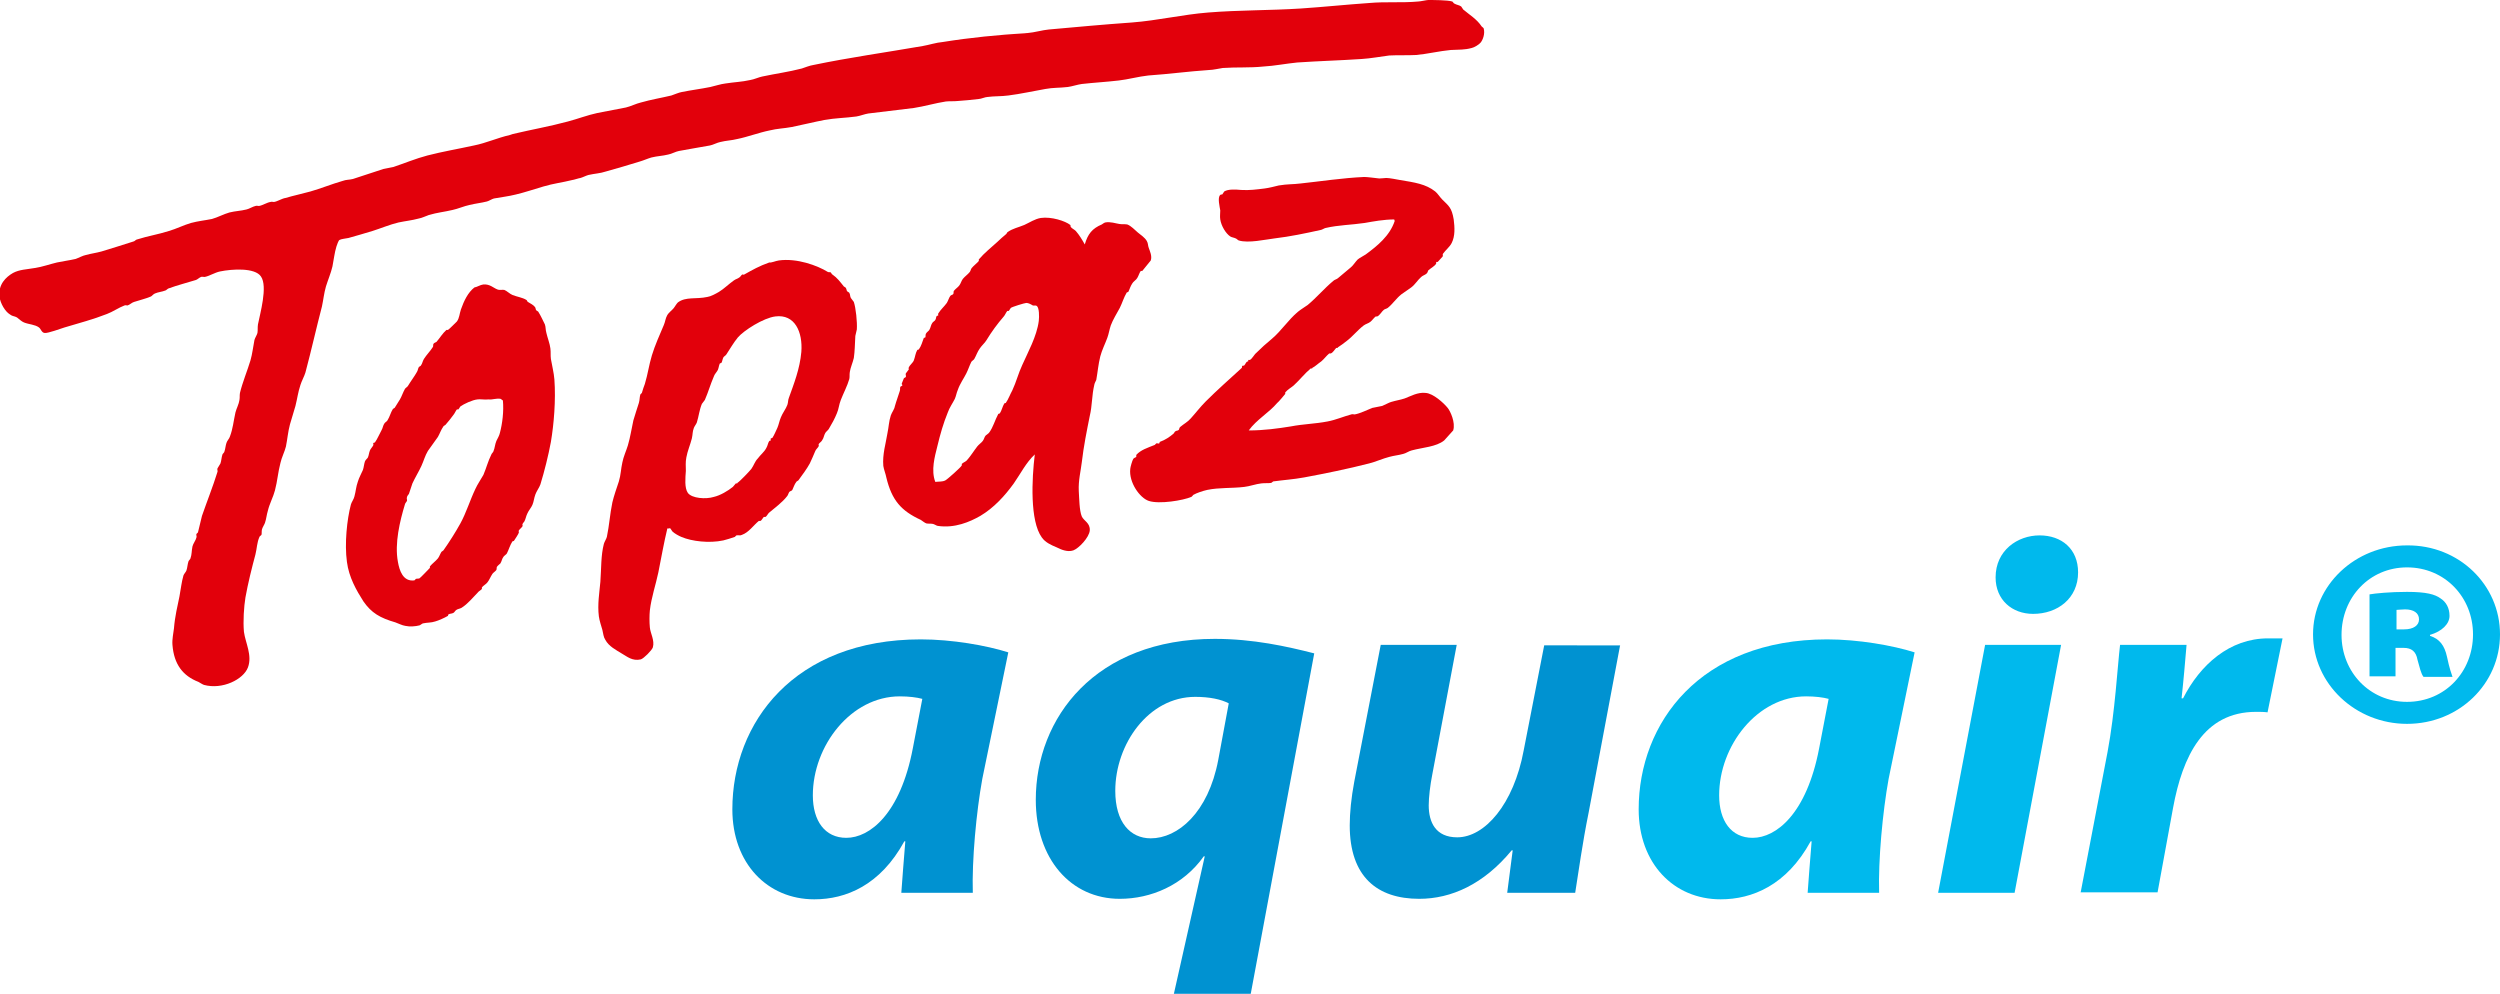
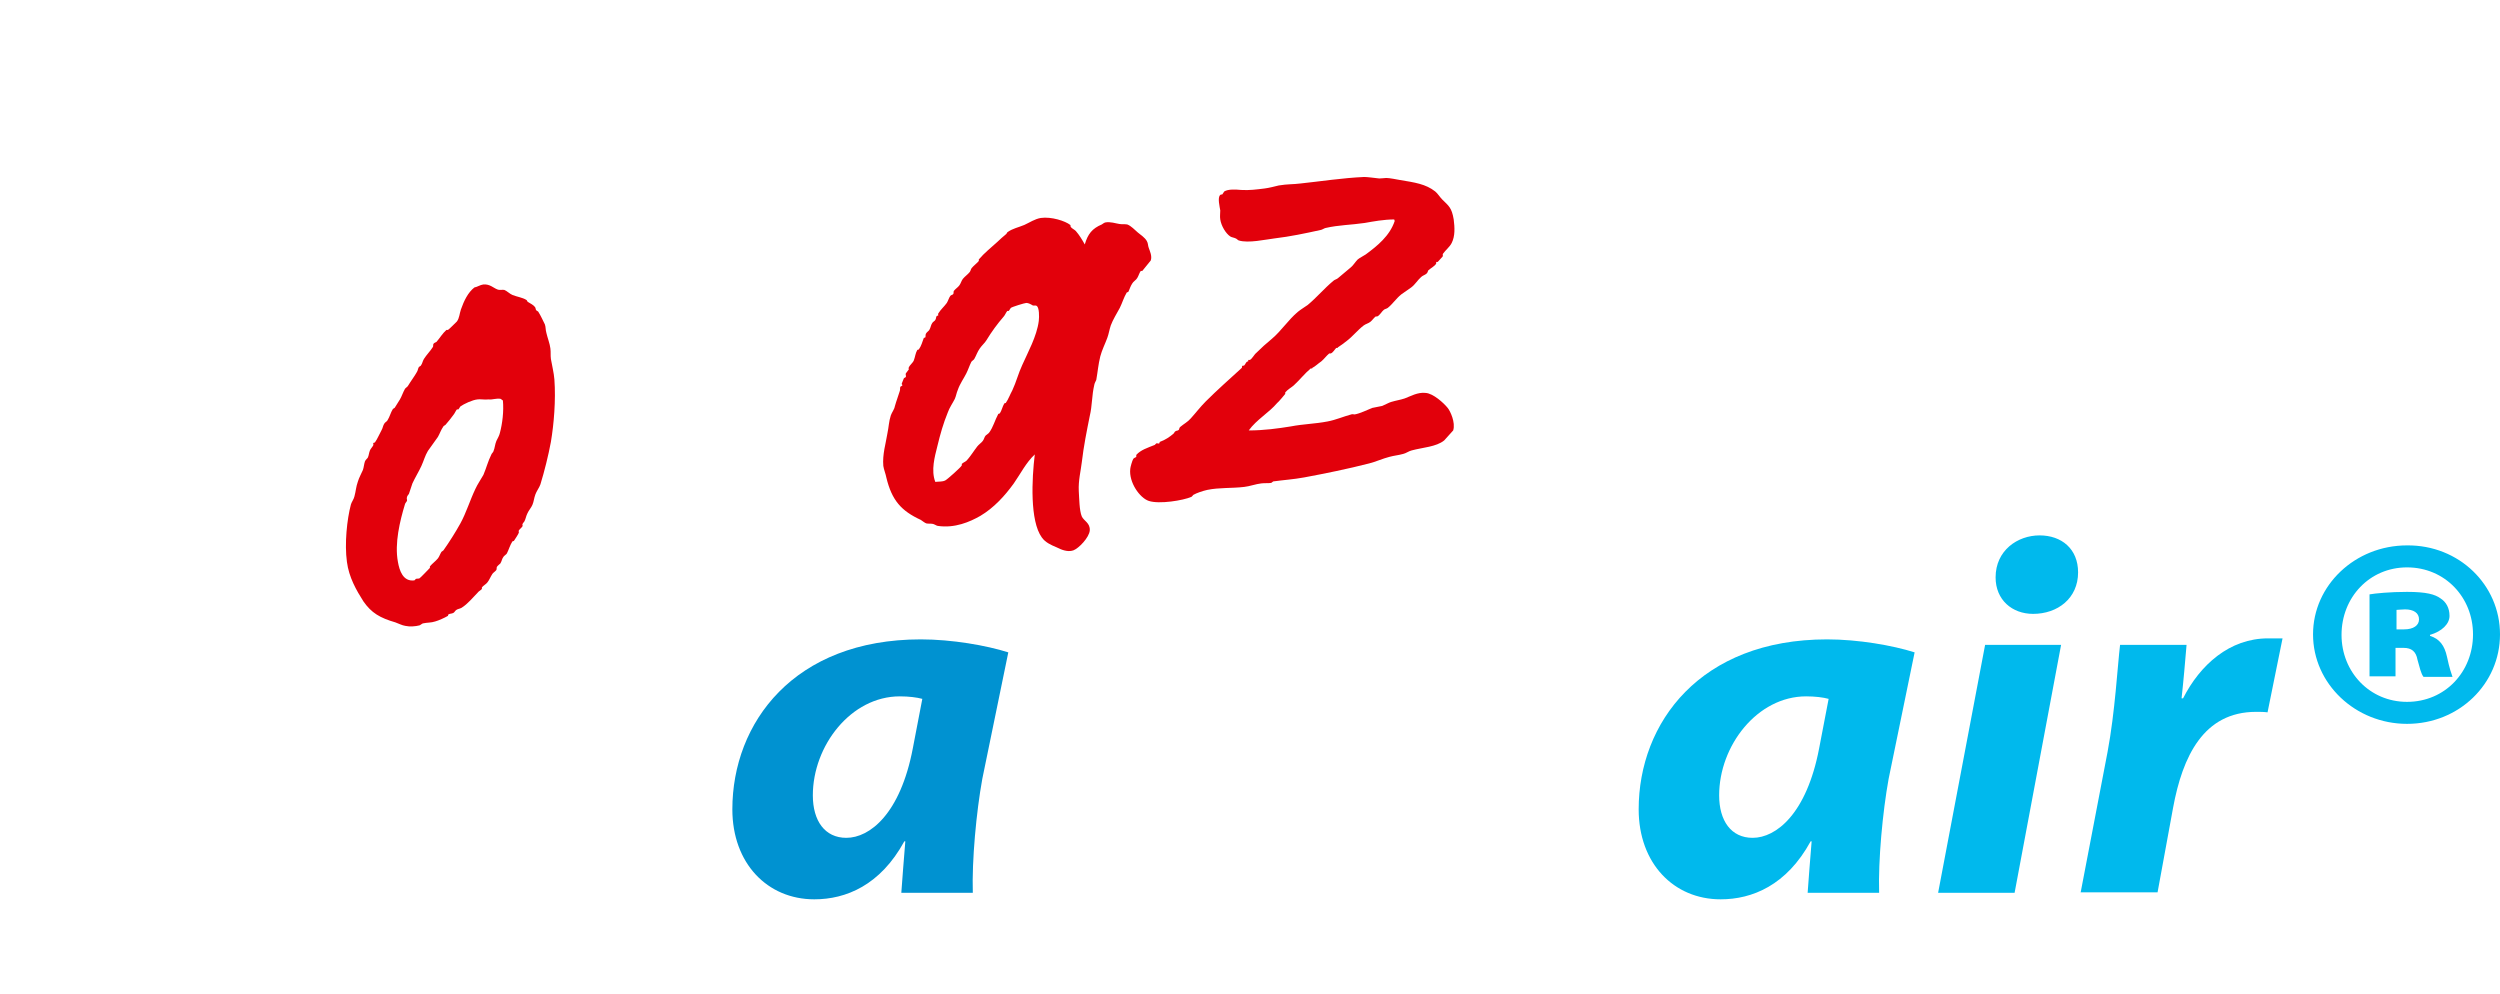
<svg xmlns="http://www.w3.org/2000/svg" version="1.1" id="Ebene_1" x="0px" y="0px" viewBox="0 0 500.1 198.9" style="enable-background:new 0 0 500.1 198.9;" xml:space="preserve">
  <style type="text/css">
	.st0{fill:#E2000B;}
	.st1{fill:#0092D1;}
	.st2{fill:#00B9ED;}
</style>
  <g>
    <path class="st0" d="M96.7,56.9c1.3-0.1,2,0.7,2.8,1c0.5,0.2,1,0,1.4,0.1c0.5,0.2,1.1,0.8,1.6,1c1,0.4,2,0.5,2.8,1   c0.1,0,0.2,0.4,0.3,0.4c0.5,0.3,1.1,0.6,1.4,1c0.2,0.2,0.1,0.5,0.3,0.7c0.1,0.1,0.4,0.2,0.4,0.3c0.4,0.6,1,1.9,1.3,2.5   c0.2,0.6,0.1,1,0.3,1.7c0.2,0.9,0.7,2.2,0.8,3.1c0.1,0.8,0,1.3,0.1,2.1c0.2,1.2,0.6,2.8,0.7,4.1c0.3,4.2-0.1,8.9-0.7,12.5   c-0.5,2.7-1.3,5.9-2.1,8.5c-0.2,0.6-0.8,1.4-1,2c-0.3,0.8-0.3,1.4-0.6,2.1c-0.2,0.5-0.8,1.2-1,1.7c-0.3,0.6-0.3,1-0.6,1.6   c-0.1,0.1-0.4,0.5-0.4,0.6c0,0.2,0.1,0.3,0,0.4c-0.1,0.2-0.6,0.6-0.7,0.8c-0.1,0.1,0,0.3,0,0.4c0,0.2-0.8,1.4-1,1.7l-0.3,0.1   c-0.5,0.8-0.7,1.6-1.1,2.4c-0.1,0.2-0.6,0.5-0.7,0.7c-0.3,0.4-0.3,0.8-0.6,1.3c-0.2,0.2-0.6,0.5-0.7,0.7c-0.1,0.2,0,0.3-0.1,0.6   c-0.2,0.3-0.7,0.6-0.8,0.8c-0.4,0.6-0.6,1.2-1,1.7c-0.3,0.4-0.8,0.6-1.1,1v0.3c-0.1,0.2-0.7,0.5-0.8,0.7c-1,1-2,2.3-3.3,3.1   c-0.4,0.2-0.7,0.2-1,0.4c-0.2,0.1-0.4,0.5-0.6,0.6c-0.4,0.2-0.6,0.1-1,0.3l-0.1,0.3c-0.7,0.4-1.8,0.9-2.5,1.1   c-0.9,0.3-1.6,0.2-2.5,0.4c-0.1,0-0.6,0.4-0.7,0.4c-0.8,0.2-1.9,0.3-2.8,0.1c-0.7-0.1-1.4-0.5-2-0.7c-3.1-0.9-4.8-1.9-6.4-4.2   c-1.4-2.2-2.9-4.8-3.3-7.9c-0.5-3.6,0-8.5,0.8-11.5c0.1-0.4,0.6-1.1,0.7-1.6c0.3-1.1,0.3-1.9,0.7-3c0.2-0.7,0.7-1.6,1-2.3   c0.2-0.6,0.2-1.1,0.4-1.7c0.1-0.3,0.5-0.6,0.6-0.8c0.2-0.5,0.2-0.9,0.4-1.4c0.1-0.3,0.6-0.8,0.7-1.1c0-0.2-0.1-0.3,0-0.4l0.3-0.1   c0.5-0.7,0.9-1.7,1.3-2.4c0.3-0.5,0.3-1,0.6-1.4c0.1-0.2,0.5-0.4,0.6-0.6c0.5-0.8,0.6-1.5,1.1-2.3c0.1-0.1,0.4-0.2,0.4-0.3   c0.3-0.5,0.7-1.1,1-1.6c0.4-0.7,0.6-1.4,1-2.1c0.1-0.2,0.5-0.4,0.6-0.6c0.6-1,1.3-1.9,1.8-2.8c0.2-0.3,0.2-0.7,0.4-1   c0.1-0.1,0.4-0.2,0.4-0.3c0.3-0.4,0.3-0.8,0.6-1.3c0.5-0.8,1.3-1.6,1.8-2.4c0.1-0.2,0-0.4,0.1-0.6c0.1-0.2,0.4-0.3,0.6-0.4   c0.7-0.8,1.2-1.7,2-2.4h0.3c0.1,0,1.7-1.6,1.8-1.7c0.5-0.7,0.5-1.5,0.8-2.4c0.6-1.7,1.4-3.4,2.7-4.4C95.5,57.4,96,57,96.7,56.9z    M95.5,79.9c-1,0.1-2.7,0.9-3.4,1.4c-0.1,0.1-0.3,0.5-0.4,0.6h-0.3c-0.2,0.2-0.5,0.9-0.7,1.1c-0.5,0.7-1,1.3-1.6,2   c-0.1,0.1-0.4,0.2-0.4,0.3c-0.5,0.7-0.7,1.4-1.1,2.1c-0.6,0.9-1.4,1.9-2,2.8c-0.6,1-0.8,1.9-1.3,3c-0.5,1.1-1.3,2.4-1.8,3.5   c-0.3,0.8-0.4,1.3-0.7,2.1c-0.1,0.1-0.4,0.5-0.4,0.7c-0.1,0.3,0.1,0.5,0,0.7c0,0.1-0.4,0.5-0.4,0.7c-1,3.3-2.1,7.8-1.4,11.5   c0.3,1.7,1,4,3.3,3.7l0.3-0.3c0.3-0.1,0.4,0,0.7-0.1c0.1,0,2.1-2.1,2.1-2.1v-0.3c0.5-0.6,1.1-1,1.6-1.6c0.3-0.4,0.4-0.8,0.7-1.3   c0.1-0.1,0.3-0.2,0.4-0.3c1.2-1.7,2.4-3.6,3.4-5.4c1.2-2.2,1.9-4.6,3-6.9c0.4-0.9,1.1-1.9,1.6-2.8c0.6-1.4,0.9-2.7,1.6-4.1   c0-0.1,0.4-0.5,0.4-0.6c0.3-0.7,0.3-1.4,0.6-2.1c0.2-0.4,0.6-1.1,0.7-1.6c0.5-1.9,0.8-4.3,0.6-6.5c-0.1,0-0.4-0.3-0.4-0.3   c-0.9-0.2-1.6,0.2-2.5,0.1C97,80,96,79.8,95.5,79.9" />
-     <path class="st0" d="M155.8,52.1c3.6-0.5,7.7,1,9.8,2.3c0.2,0.1,0.4,0,0.6,0.1c0.1,0.1,0.2,0.4,0.3,0.4c1,0.7,1.5,1.4,2.3,2.4   c0.1,0.1,0.4,0.2,0.4,0.3c0.2,0.3,0.1,0.5,0.3,0.7c0.1,0.1,0.4,0.2,0.4,0.3c0.2,0.3,0.1,0.6,0.3,1c0.1,0.2,0.5,0.6,0.6,0.8   c0.4,1.2,0.7,4,0.6,5.5c0,0.1-0.3,1.2-0.3,1.3c-0.1,1.8-0.1,3-0.3,4.4c-0.2,0.9-0.7,2-0.8,2.8c-0.1,0.6,0,0.9-0.1,1.4   c-0.4,1.4-1.2,2.9-1.7,4.2c-0.4,1-0.4,1.8-0.8,2.7c-0.4,1-1,2.1-1.6,3.1c-0.1,0.2-0.6,0.6-0.7,0.8c-0.3,0.5-0.3,1-0.6,1.4   c-0.1,0.3-0.6,0.6-0.7,0.8c-0.1,0.1,0,0.3,0,0.4c-0.1,0.3-0.6,0.7-0.7,1c-0.4,0.9-0.7,1.7-1.1,2.5c-0.6,1.1-1.5,2.3-2.3,3.4   c-0.1,0.1-0.4,0.2-0.4,0.3c-0.4,0.5-0.5,1-0.8,1.6c-0.1,0.2-0.4,0.2-0.6,0.4c-0.2,0.3-0.2,0.5-0.4,0.8c-1,1.3-2.4,2.3-3.7,3.4   c-0.2,0.2-0.5,0.8-0.7,0.8h-0.3c-0.2,0.2-0.5,0.8-0.7,0.8h-0.3c-1.1,0.9-2,2.3-3.4,2.8c-0.4,0.2-0.6,0-1.1,0.1l-0.3,0.3   c-0.6,0.2-1.8,0.6-2.3,0.7c-2.8,0.6-6.3,0.2-8.4-0.7c-0.5-0.2-1.4-0.7-1.8-1.1c-0.1-0.1-0.3-0.5-0.4-0.6c-0.2-0.1-0.4,0.1-0.6,0   c-0.7,2.9-1.2,5.8-1.8,8.8c-0.5,2.4-1.4,5-1.7,7.6c-0.1,1-0.1,2.4,0,3.4c0.1,1.2,1,2.6,0.6,4c-0.2,0.6-1.8,2.2-2.4,2.4   c-1.7,0.4-2.8-0.6-3.7-1.1c-1.3-0.8-2.7-1.5-3.4-2.8c-0.4-0.6-0.4-1.2-0.6-2c-0.2-0.7-0.6-1.9-0.7-2.7c-0.3-2.4,0.1-4.7,0.3-6.9   c0.2-2.8,0.1-5.3,0.7-7.6c0.1-0.4,0.5-1,0.6-1.4c0.5-2.4,0.6-4.5,1.1-6.9c0.3-1.3,0.9-3,1.3-4.2c0.4-1.3,0.4-2.5,0.7-3.8   c0.2-1.1,0.8-2.4,1.1-3.4c0.5-1.7,0.7-3.2,1.1-5c0.3-1.1,0.8-2.5,1.1-3.5c0.2-0.7,0.1-1,0.3-1.7l0.3-0.3c0.2-0.7,0.4-1.3,0.6-1.8   c0.6-2,0.8-3.7,1.4-5.7c0.6-2,1.6-4.2,2.4-6.1c0.3-0.7,0.3-1.3,0.7-2c0.3-0.5,0.9-0.9,1.3-1.4c0.3-0.4,0.5-0.8,0.8-1.1   c1.6-1.2,3.6-0.6,5.9-1.1c0.7-0.1,1.6-0.6,2.3-1c1-0.6,2-1.6,3-2.3c0.4-0.3,0.7-0.3,1.1-0.6c0.2-0.1,0.4-0.5,0.6-0.6   c0.1,0,0.3,0.1,0.4,0c1.6-0.9,3-1.7,5-2.4C154.3,52.6,155.1,52.2,155.8,52.1z M155.1,63.3c-2.4,0.3-6.3,2.8-7.5,4.2   c-0.9,1.1-1.5,2.2-2.3,3.4c-0.1,0.2-0.5,0.4-0.6,0.6c-0.2,0.4-0.2,0.8-0.4,1.1l-0.3,0.1c-0.2,0.4-0.2,0.8-0.4,1.3   c-0.2,0.4-0.7,0.9-0.8,1.3c-0.7,1.6-1.1,3.1-1.8,4.7c-0.1,0.2-0.5,0.6-0.6,0.8c-0.5,1.2-0.6,2.4-1,3.7c-0.1,0.3-0.5,0.8-0.6,1.1   c-0.3,0.8-0.2,1.2-0.4,2.1c-0.3,1.2-0.9,2.6-1.1,3.8c-0.2,1-0.1,1.7-0.1,2.7c-0.1,1.4-0.3,3.4,0.4,4.4c0.8,1.1,3.6,1.3,5.2,0.8   c1.3-0.3,2.8-1.2,3.8-2c0.2-0.2,0.4-0.5,0.6-0.7h0.3v-0.1c0.5-0.3,2.4-2.3,2.8-2.8c0.5-0.7,0.7-1.5,1.3-2.1   c0.5-0.7,1.3-1.3,1.7-2.1c0.3-0.5,0.3-1,0.6-1.4c0,0,0.3-0.1,0.3-0.1c0-0.1-0.1-0.3,0-0.4l0.3-0.1c0.4-0.6,0.7-1.4,1-2   c0.3-0.7,0.4-1.4,0.7-2.1c0.3-0.8,1-1.7,1.3-2.5c0.2-0.6,0.1-0.9,0.3-1.4c1-2.8,2.2-5.8,2.5-9.2C160.6,66.4,159,62.8,155.1,63.3" />
    <path class="st0" d="M208.2,43.6c2.1-0.3,4.9,0.6,5.9,1.4c0.1,0.1,0,0.3,0.1,0.4c0.2,0.3,0.7,0.5,1,0.8c0.7,0.8,1.3,1.8,1.8,2.7   c0.6-2.1,1.5-3.2,3.4-4c0.1-0.1,0.6-0.4,0.7-0.4c1-0.2,2.1,0.2,2.8,0.3c0.6,0.1,1,0,1.6,0.1c0.8,0.3,1.5,1.1,2.1,1.6   c0.6,0.5,1.4,1,1.8,1.7c0.3,0.5,0.2,0.9,0.4,1.4c0.2,0.6,0.7,1.6,0.4,2.5l-1.7,2.1h-0.3c-0.3,0.4-0.4,0.9-0.7,1.4   c-0.2,0.4-0.8,0.7-1,1.1c-0.4,0.6-0.5,1.1-0.8,1.7l-0.3,0.1c-0.6,1-0.9,2.1-1.4,3.1c-0.6,1.1-1.4,2.4-1.8,3.5   c-0.3,0.9-0.4,1.7-0.7,2.5c-0.4,1.1-1.1,2.5-1.4,3.7c-0.4,1.6-0.5,3-0.8,4.7c-0.1,0.2-0.4,0.8-0.4,1c-0.5,2.1-0.4,4.1-0.9,6.2   c-0.6,3-1.2,5.9-1.6,9.3c-0.2,1.7-0.7,3.6-0.6,5.7c0.1,1.5,0.1,3.9,0.6,5.1c0.4,0.9,1.7,1.3,1.6,2.8c-0.1,1.4-2.2,3.6-3.3,4   c-1.2,0.4-2.5-0.2-3.3-0.6c-1.2-0.5-2.3-1-3-2c-2.4-3.3-2-11.7-1.4-16.6c-1.8,1.7-2.8,3.8-4.2,5.8c-1.8,2.5-4,4.9-6.7,6.5   c-2.1,1.2-5.1,2.5-8.5,2c-0.2,0-0.8-0.4-1-0.4c-0.5-0.1-0.8,0-1.3-0.1c-0.3-0.1-0.8-0.5-1.1-0.7c-3.9-1.8-5.8-3.9-6.9-8.5   c-0.1-0.6-0.5-1.6-0.6-2.3c-0.2-2.3,0.5-4.5,0.8-6.4c0.3-1.4,0.3-2.5,0.7-3.7c0.2-0.6,0.7-1.2,0.8-1.8c0.3-1.1,0.7-2.1,1-3.1   c0.1-0.3,0-0.5,0.1-0.8c0-0.1,0.4-0.2,0.4-0.3c0.1-0.2-0.2-0.1-0.1-0.4l0.4-1c0-0.1,0.4-0.2,0.4-0.3c0.1-0.2-0.1-0.5,0-0.7   c0.1-0.2,0.5-0.6,0.6-0.8c0-0.1-0.1-0.3,0-0.4c0.2-0.5,0.8-0.9,1-1.4c0.3-0.8,0.3-1.4,0.7-2.1l0.3-0.1c0.5-0.7,0.7-1.5,1-2.3   l0.3-0.1c0.1-0.3,0-0.4,0.1-0.7c0.1-0.3,0.6-0.6,0.7-0.8c0.3-0.5,0.3-1,0.6-1.4c0.1-0.2,0.5-0.4,0.6-0.6c0.2-0.3,0.1-0.6,0.3-0.8   l0.3-0.1c0-0.1-0.1-0.3,0-0.4c0.4-0.7,1.2-1.4,1.7-2.1c0.3-0.5,0.4-1,0.7-1.4c0.1-0.2,0.5-0.2,0.6-0.4c0.1-0.2,0-0.4,0.1-0.6   c0.3-0.4,0.8-0.7,1.1-1.1c0.3-0.4,0.4-0.9,0.7-1.3c0.4-0.5,1-0.9,1.4-1.4c0.2-0.3,0.2-0.6,0.4-0.8c0.2-0.3,1.3-1.2,1.4-1.4v-0.3   c1.1-1.3,2.5-2.4,3.7-3.5c0.6-0.6,1.1-1,1.8-1.6c0.1-0.1,0.2-0.4,0.3-0.4c1-0.7,2.1-0.9,3.3-1.4C206,44.5,207,43.8,208.2,43.6z    M205.3,60.6c-0.3,0-2.9,0.8-3.1,1c-0.1,0.1-0.3,0.5-0.4,0.6h-0.3c-0.2,0.2-0.5,0.9-0.7,1.1c-1.3,1.5-2.4,3-3.5,4.8   c-0.3,0.5-0.9,1-1.3,1.6c-0.5,0.7-0.7,1.4-1.1,2.1c-0.1,0.2-0.5,0.4-0.6,0.6c-0.4,0.8-0.6,1.5-1,2.3c-0.5,1-1.3,2.1-1.7,3.3   c-0.3,0.7-0.3,1.1-0.6,1.8c-0.4,0.8-1.1,1.8-1.4,2.7c-0.9,2.2-1.5,4.3-2.1,6.8c-0.5,2-1.3,4.8-0.4,7.1c0.8-0.1,1.4,0,2-0.3   c0.4-0.2,3.1-2.6,3.3-3v-0.3c0.3-0.3,0.7-0.4,1-0.7c0.8-0.9,1.4-1.9,2.1-2.8c0.3-0.4,0.8-0.7,1.1-1.1c0.3-0.4,0.3-0.8,0.6-1.1   c0.2-0.2,0.6-0.4,0.7-0.6c0.8-1.1,1.1-2.4,1.8-3.7l0.3-0.1c0.4-0.6,0.5-1.3,0.9-2l0.3-0.1c0.5-0.7,0.9-1.8,1.3-2.5   c0.8-1.7,1.2-3.4,2-5.1c1.1-2.5,2.9-5.7,3.3-8.8c0.1-0.9,0.1-2.6-0.4-3c-0.3-0.2-0.5,0-0.8-0.1C206.1,60.8,205.7,60.6,205.3,60.6" />
    <path class="st0" d="M272.9,35.4c0.6,0,2.1,0.2,3,0.3c0.5,0,1.2-0.1,1.4-0.1c0.7,0,2.1,0.3,2.7,0.4c3,0.5,5.2,0.8,7.1,2.3   c0.5,0.4,0.9,1.1,1.4,1.6c1.3,1.3,1.9,1.6,2.3,4c0.2,1.6,0.3,3.3-0.4,4.7c-0.4,0.8-1.2,1.4-1.7,2.1c-0.2,0.2,0,0.3-0.1,0.6l-1,1.1   h-0.3v0.3c-0.2,0.5-1.2,1-1.6,1.4c-0.1,0.2-0.1,0.4-0.3,0.6c-0.3,0.3-0.8,0.4-1.1,0.7c-0.7,0.6-1.2,1.5-2,2.1   c-0.7,0.5-1.3,0.9-2,1.4c-1,0.8-1.7,1.9-2.7,2.7c-0.3,0.2-0.6,0.2-0.8,0.4c-0.4,0.3-0.8,1.1-1.3,1.3h-0.3c-0.4,0.3-0.7,0.8-1.1,1.1   c-0.4,0.3-0.9,0.4-1.3,0.7c-1.2,0.9-2.2,2.2-3.4,3.1c-0.5,0.4-1.3,1-1.8,1.3c0,0,0,0.1,0,0.1h-0.3c-0.3,0.3-0.7,1-1.1,1.1h-0.3   c-0.6,0.5-1,1.1-1.6,1.6c-0.6,0.4-1.2,1-1.8,1.3c0,0,0,0.1,0,0.1h-0.3c-1.2,1-2.2,2.3-3.4,3.4c-0.6,0.5-1.2,0.8-1.7,1.4v0.3   c0,0-1.4,1.7-1.6,1.8c-1.7,2-4.1,3.3-5.7,5.5c3.1,0,5.9-0.4,8.4-0.8c2.6-0.5,4.8-0.5,7.4-1c1.6-0.3,3.2-1,4.7-1.4   c0.2-0.1,0.5,0,0.7,0c1.1-0.2,2.5-0.9,3.5-1.3c0.8-0.2,1.2-0.2,2-0.4c0.5-0.2,1.4-0.7,1.8-0.8c1-0.3,1.8-0.4,2.7-0.7   c1.1-0.4,2.6-1.3,4.2-1.1c1.5,0.1,3.6,2,4.4,3c0.5,0.6,1.6,2.9,1.1,4.5c0,0-1.7,1.9-1.8,2c-1.6,1.3-4.3,1.4-6.5,2   c-0.5,0.1-1.2,0.6-1.7,0.7c-1.1,0.3-1.7,0.3-2.8,0.6c-1.2,0.3-2.8,1-4,1.3c-4.3,1.1-8.7,2-13,2.8c-2.2,0.4-4,0.5-6.2,0.8l-0.4,0.3   c-0.7,0.1-1.2,0-2,0.1c-1,0.1-2.4,0.6-3.4,0.7c-2.5,0.3-5,0.1-7.4,0.6c-0.9,0.2-2.1,0.6-2.8,1c-0.1,0.1-0.3,0.4-0.4,0.4   c-1.6,0.7-6.4,1.5-8.5,0.8c-1.8-0.6-4-3.7-3.7-6.4c0-0.3,0.4-1.7,0.6-2c0.1-0.2,0.5-0.3,0.6-0.4V91c0.9-1,2.2-1.4,3.7-2l0.3-0.3   c0.2-0.1,0.4,0.1,0.6,0l0.1-0.3c1.1-0.4,2-1,2.8-1.7c0.1-0.1,0.2-0.4,0.3-0.4c0.2-0.2,0.5-0.1,0.7-0.3c0.1-0.1,0.1-0.5,0.3-0.6   c0.7-0.6,1.5-1,2.1-1.7c1-1.1,1.9-2.3,3-3.4c2.3-2.3,4.8-4.5,7.2-6.7c0.1-0.1,0-0.3,0.1-0.4c0.1-0.1,0.3,0,0.4-0.1   c0.3-0.3,0.3-0.7,0.7-0.8c0,0,0.1,0,0.1,0v-0.3h0.3c0.4-0.1,0.9-1.1,1.3-1.4c1-1,2-1.9,3.1-2.8c1.9-1.6,3.3-3.8,5.2-5.4   c0.6-0.5,1.3-0.9,2-1.4c1.8-1.5,3.3-3.3,5.1-4.8c0.3-0.3,0.7-0.3,1-0.6c0.8-0.7,1.7-1.4,2.5-2.1c0.5-0.4,0.9-1.1,1.4-1.6   c0.5-0.4,1-0.6,1.6-1c2.3-1.7,4.8-3.7,5.8-6.7c0,0-0.1-0.2-0.1-0.3c-2.1,0-4.2,0.4-5.9,0.7c-2.7,0.4-5.2,0.4-7.8,1   c-0.2,0-0.8,0.4-1,0.4c-3.2,0.7-6,1.3-9.3,1.7c-1.7,0.2-5.2,1-7.1,0.4c-0.1,0-0.5-0.4-0.6-0.4c-0.4-0.2-0.8-0.2-1.1-0.4   c-0.9-0.6-1.8-2.1-2-3.4c-0.1-0.6,0-1.2,0-1.8c-0.1-0.7-0.6-2.6,0-3.1c0.1-0.1,0.3-0.1,0.4-0.1c0.1-0.1,0.3-0.5,0.4-0.6   c0.8-0.5,2.3-0.4,3.4-0.3c1.6,0.1,3.1-0.1,4.7-0.3c0.8-0.1,2-0.4,2.8-0.6c1.8-0.3,2.8-0.2,4.4-0.4C264,36.3,268.5,35.6,272.9,35.4z   " />
-     <path class="st0" d="M285.7,0c0.8,0,3.9,0,4.8,0.3c0.1,0,0.3,0.4,0.4,0.4c0.5,0.3,1,0.3,1.4,0.6c0.1,0.1,0.3,0.5,0.4,0.6   c1.3,1.1,2.7,1.9,3.7,3.4c0.1,0.1,0.4,0.3,0.4,0.4c0.3,1.1-0.2,2.3-0.6,2.8c-0.3,0.4-1.3,1-1.8,1.1c-1.5,0.4-2.4,0.3-4.2,0.4   c-2.2,0.2-4.7,0.8-6.9,1c-1.9,0.1-3.6,0-5.4,0.1c-1.6,0.2-3.8,0.6-5.5,0.7c-4.5,0.3-8.5,0.4-12.9,0.7c-2.1,0.2-4.7,0.7-6.7,0.8   c-2.9,0.3-5.4,0.1-8.2,0.3c-0.7,0.1-2,0.4-2.7,0.4c-4.4,0.3-7.9,0.8-12.2,1.1c-1.9,0.2-4.1,0.8-5.9,1c-2.6,0.3-4.7,0.4-7.4,0.7   c-0.8,0.1-2,0.5-2.8,0.6c-1.7,0.2-2.9,0.1-4.5,0.4c-2.3,0.4-5,1-7.4,1.3c-1.5,0.2-2.7,0.1-4.2,0.3c-0.4,0-1.3,0.4-1.7,0.4   c-1.5,0.2-3,0.3-4.2,0.4c-0.9,0.1-1.5,0-2.4,0.1c-2,0.3-4.4,1-6.4,1.3c-3.3,0.4-5.8,0.7-9.1,1.1c-0.7,0.1-1.7,0.5-2.4,0.6   c-2.2,0.3-4.2,0.3-6.4,0.7c-2.1,0.4-4.5,1-6.5,1.4c-1.6,0.3-2.9,0.3-4.5,0.7c-2,0.4-4.4,1.3-6.4,1.7c-1.2,0.3-2.2,0.3-3.4,0.6   c-0.6,0.1-1.5,0.6-2.1,0.7c-2.2,0.4-4.1,0.7-6.2,1.1c-0.6,0.1-1.5,0.6-2.1,0.7c-1.2,0.3-2.2,0.3-3.4,0.6c-0.7,0.2-1.6,0.6-2.3,0.8   c-2.3,0.7-4.6,1.4-6.8,2c-1.2,0.4-2.2,0.4-3.5,0.7c-0.4,0.1-1.2,0.5-1.6,0.6c-0.2,0-1.4,0.4-1.6,0.4c-2,0.5-3.8,0.7-5.8,1.3   c-1.7,0.5-3.8,1.2-5.5,1.6c-1.6,0.4-2.8,0.5-4.4,0.8c-0.4,0.1-1,0.5-1.4,0.6c-1.2,0.3-2.3,0.4-3.5,0.7c-1,0.2-2.4,0.8-3.4,1   c-1.7,0.4-3,0.5-4.7,1c-0.6,0.2-1.4,0.6-2,0.7c-1.5,0.4-2.7,0.5-4.1,0.8c-1.7,0.4-3.6,1.2-5.2,1.7c-1.7,0.5-3.3,1-4.8,1.4   c-0.5,0.1-1.5,0.2-1.8,0.4c-0.2,0.1-0.5,1-0.6,1.3c-0.4,1.3-0.5,2.5-0.8,4c-0.3,1.3-0.9,2.7-1.3,4c-0.4,1.4-0.5,2.6-0.8,4   c-1.1,4.2-2.1,8.7-3.3,13.2c-0.2,0.7-0.8,1.8-1,2.5c-0.5,1.5-0.6,2.6-1,4.2c-0.3,1.1-0.8,2.6-1.1,3.7c-0.4,1.5-0.5,2.9-0.8,4.4   c-0.2,0.9-0.9,2.3-1.1,3.3c-0.5,1.9-0.6,3.6-1.1,5.5c-0.3,1.2-1.1,2.7-1.4,4c-0.3,1-0.3,1.6-0.6,2.5c-0.1,0.3-0.5,0.9-0.6,1.3   c-0.1,0.5,0,0.7-0.1,1.1c-0.1,0.1-0.4,0.3-0.4,0.4c-0.5,1.1-0.5,2.3-0.8,3.5c-0.7,2.6-1.5,5.8-2,8.6c-0.3,1.8-0.5,4.8-0.3,6.9   c0.3,2.2,1.7,4.7,0.8,7.1c-0.9,2.4-5.1,4.5-8.8,3.5c-0.3-0.1-0.9-0.5-1.1-0.6c-3.1-1.2-4.9-3.5-5.2-7.4c-0.1-1.1,0.2-2.4,0.3-3.3   c0.2-2.5,0.7-4.4,1.1-6.4c0.3-1.6,0.4-2.8,0.8-4.2c0.1-0.3,0.5-0.7,0.6-1c0.2-0.6,0.2-1.2,0.4-1.8c0-0.1,0.4-0.5,0.4-0.6   c0.3-0.9,0.2-1.4,0.4-2.4c0.1-0.5,0.7-1.3,0.8-1.8c0.1-0.2-0.1-0.5,0-0.7l0.3-0.3c0.3-1.2,0.5-2.1,0.8-3.3c1-2.9,2.2-5.9,3.1-8.8   c0.1-0.2-0.1-0.5,0-0.7c0.1-0.2,0.5-0.8,0.6-1c0.2-0.6,0.2-1.2,0.4-1.8c0-0.1,0.4-0.4,0.4-0.6c0.2-0.6,0.2-1.1,0.4-1.7   c0.1-0.4,0.6-0.9,0.7-1.3c0.6-1.6,0.7-3,1.1-4.8c0.2-0.8,0.7-1.7,0.8-2.5c0.1-0.6,0-0.8,0.1-1.4c0.5-2.1,1.5-4.5,2.1-6.5   c0.4-1.4,0.5-2.6,0.8-4.1c0.1-0.4,0.5-1,0.6-1.4c0.1-0.7,0-1,0.1-1.7c0.4-2.1,2-7.6,0.6-9.6c-1.2-1.8-5.8-1.5-8.2-1   c-1,0.2-2.3,1-3.1,1.1c-0.2,0-0.5-0.1-0.7,0c-0.3,0.1-0.7,0.5-1,0.6c-1.9,0.6-3.6,1-5.5,1.7c-0.1,0-0.5,0.4-0.6,0.4   c-0.8,0.3-1.4,0.3-2.1,0.6c-0.3,0.1-0.6,0.5-0.8,0.6c-1.2,0.5-2.2,0.7-3.4,1.1c-0.4,0.1-0.9,0.6-1.3,0.7c-0.2,0-0.4-0.1-0.6,0   c-1.1,0.4-2.4,1.3-3.5,1.7c-2.8,1.1-5.5,1.8-8.5,2.7c-0.7,0.2-3.3,1.2-4,1.1c-0.6-0.1-0.7-0.8-1.1-1.1c-0.8-0.6-2-0.6-3-1   c-0.5-0.2-1-0.7-1.4-1c-0.5-0.3-0.9-0.2-1.4-0.6c-1-0.6-1.9-2.2-2.1-3.5c-0.3-2.5,1.3-4,2.7-4.8c1.3-0.7,2.7-0.7,4.4-1   c1.4-0.2,3.1-0.8,4.4-1.1c1.4-0.3,2.4-0.4,3.7-0.7c0.6-0.2,1.5-0.7,2.1-0.8c1.1-0.3,2-0.4,3.1-0.7c2-0.6,4.2-1.3,6.4-2   c0.2,0,0.5-0.4,0.7-0.4c2.2-0.7,4.2-1,6.4-1.7c1.4-0.4,3-1.2,4.4-1.6c1.5-0.4,2.7-0.5,4.2-0.8c1.1-0.3,2.4-1,3.5-1.3   c1.2-0.3,2.2-0.3,3.4-0.6c0.5-0.1,1.3-0.6,1.8-0.7c0.2-0.1,0.5,0,0.7,0c0.7-0.1,1.6-0.7,2.3-0.8c0.2-0.1,0.5,0,0.7,0   c0.7-0.1,1.6-0.7,2.3-0.8c1.7-0.5,3.2-0.8,5-1.3c2.1-0.6,4.3-1.5,6.4-2.1c0.8-0.3,1.3-0.2,2.1-0.4c1.9-0.6,4.2-1.4,6.1-2   c0.8-0.2,1.2-0.2,2-0.4c2.1-0.7,4.5-1.7,6.8-2.3c3.1-0.8,6.1-1.3,9.3-2c2.5-0.5,4.6-1.5,7.2-2.1c0,0,0.6-0.2,0.6-0.2   c3.8-0.9,7.3-1.5,11-2.5c1.9-0.5,4-1.3,5.9-1.7c2-0.4,3.7-0.7,5.7-1.1c0.9-0.2,2.1-0.8,3-1c2.1-0.6,4-0.9,6.1-1.4   c0.6-0.2,1.5-0.6,2.1-0.7c2-0.4,3.7-0.6,5.7-1c0.9-0.2,2.1-0.6,3-0.7c1.9-0.3,3.2-0.3,5-0.7c0.7-0.1,1.8-0.6,2.4-0.7   c2.8-0.6,5.2-0.9,7.9-1.6c0.6-0.2,1.6-0.6,2.3-0.7c7.2-1.5,14.4-2.5,21.9-3.8c1.2-0.2,2.7-0.7,4-0.8c5.6-0.9,10.8-1.4,17-1.8   c1.3-0.1,3-0.6,4.2-0.7c5.6-0.5,10.9-1,16.6-1.4c5.2-0.4,10.2-1.6,15.3-2c6.2-0.5,12.2-0.4,18.5-0.8c4.5-0.3,9.3-0.8,13.7-1.1   c3.3-0.3,6.5,0,9.8-0.3C284.1,0.3,285.4,0,285.7,0z" />
  </g>
  <g>
    <path class="st1" d="M180.3,178.6c0.2-2.9,0.5-6.6,0.8-10.3h-0.2c-4.8,8.8-11.7,11.6-18,11.6c-9.4,0-16.4-7.2-16.4-18   c0-17.3,12.3-34,37.7-34c6.2,0,13.1,1.2,17.5,2.6l-5.2,25.3c-1.2,6.6-2.1,16.3-1.9,22.8H180.3z M184.5,139.8   c-1.1-0.3-2.7-0.5-4.5-0.5c-9.8,0-17.4,9.9-17.4,19.8c0,5.1,2.4,8.5,6.7,8.5c4.7,0,10.8-4.8,13.3-17.9L184.5,139.8z" />
-     <path class="st1" d="M234.8,198.9l6.2-27.6h-0.2c-4.1,5.8-10.6,8.5-16.8,8.5c-9.8,0-16.8-8-16.8-19.8c0-16.4,11.9-32.2,35.8-32.2   c7.7,0,14.4,1.5,19.9,2.9l-12.7,68.1H234.8z M245.8,140.7c-1.5-0.8-3.8-1.3-6.7-1.3c-9.4,0-16,9.5-16,18.8c0,6.3,3,9.5,7.1,9.5   c5.4,0,11.5-5.1,13.5-15.7L245.8,140.7z" />
-     <path class="st1" d="M324.1,129l-6.3,33.5c-1.3,6.4-2,11.8-2.7,16.1h-13.6l1.1-8.5h-0.2c-5.6,6.8-12.1,9.7-18.5,9.7   c-8.4,0-13.9-4.4-13.9-14.7c0-2.5,0.3-5.5,0.9-8.7l5.3-27.4h15.2l-4.9,26c-0.4,2-0.7,4.5-0.7,6.1c0,3.4,1.4,6.4,5.7,6.4   c5.5,0,11.3-6.6,13.3-17.4l4.1-21H324.1z" />
    <path class="st2" d="M361.6,178.6c0.2-2.9,0.5-6.6,0.8-10.3h-0.2c-4.8,8.8-11.7,11.6-18,11.6c-9.4,0-16.4-7.2-16.4-18   c0-17.3,12.3-34,37.7-34c6.2,0,13.1,1.2,17.5,2.6l-5.2,25.3c-1.2,6.6-2.1,16.3-1.9,22.8H361.6z M365.8,139.8   c-1.1-0.3-2.7-0.5-4.5-0.5c-9.8,0-17.4,9.9-17.4,19.8c0,5.1,2.4,8.5,6.7,8.5c4.7,0,10.8-4.8,13.3-17.9L365.8,139.8z" />
    <path class="st2" d="M387.7,178.6l9.4-49.6h15.2l-9.3,49.6H387.7z M399.2,115.5c0-5.4,4.4-8.4,8.8-8.4c4.4,0,7.7,2.7,7.7,7.4   c0,5.2-4.1,8.3-9,8.3C402.5,122.8,399.2,120,399.2,115.5z" />
    <path class="st2" d="M416.2,178.6l5.4-28.2c1.5-8,2-17.3,2.5-21.4h13.3c-0.3,3.5-0.6,7.1-1,10.7h0.3c3.4-6.7,9.3-12,17-12   c0.9,0,2,0,2.9,0l-3,14.8c-0.7-0.1-1.4-0.1-2.3-0.1c-10.5,0-14.7,8.9-16.6,19.2l-3.1,16.9H416.2z" />
  </g>
  <path class="st2" d="M500.1,126.9c0,9.9-8.2,17.9-18.6,17.9c-10.3,0-18.8-8-18.8-17.9c0-9.8,8.4-17.8,18.8-17.8  C491.9,109,500.1,117,500.1,126.9z M468.4,127c0,7.4,5.6,13.4,13.1,13.4c7.6,0,13.2-6,13.2-13.5c0-7.4-5.6-13.4-13.2-13.4  C474,113.5,468.4,119.5,468.4,127z M479.2,135.3H474v-16.4c1.1-0.2,4.1-0.5,7.5-0.5c3.9,0,5.6,0.5,6.7,1.3c1.1,0.7,1.8,1.9,1.8,3.5  c0,1.6-1.5,3.1-3.9,3.8v0.2c1.9,0.6,2.9,1.9,3.4,4.2c0.5,2.4,0.9,3.4,1.1,4h-5.8c-0.5-0.6-0.8-2-1.2-3.4c-0.3-1.7-1.2-2.4-2.8-2.4  h-1.6V135.3z M479.4,125.9h1.5c1.9,0,3-0.8,3-2c0-1.3-1.1-2-2.8-2c-0.7,0-1.3,0.1-1.7,0.1V125.9z" />
</svg>